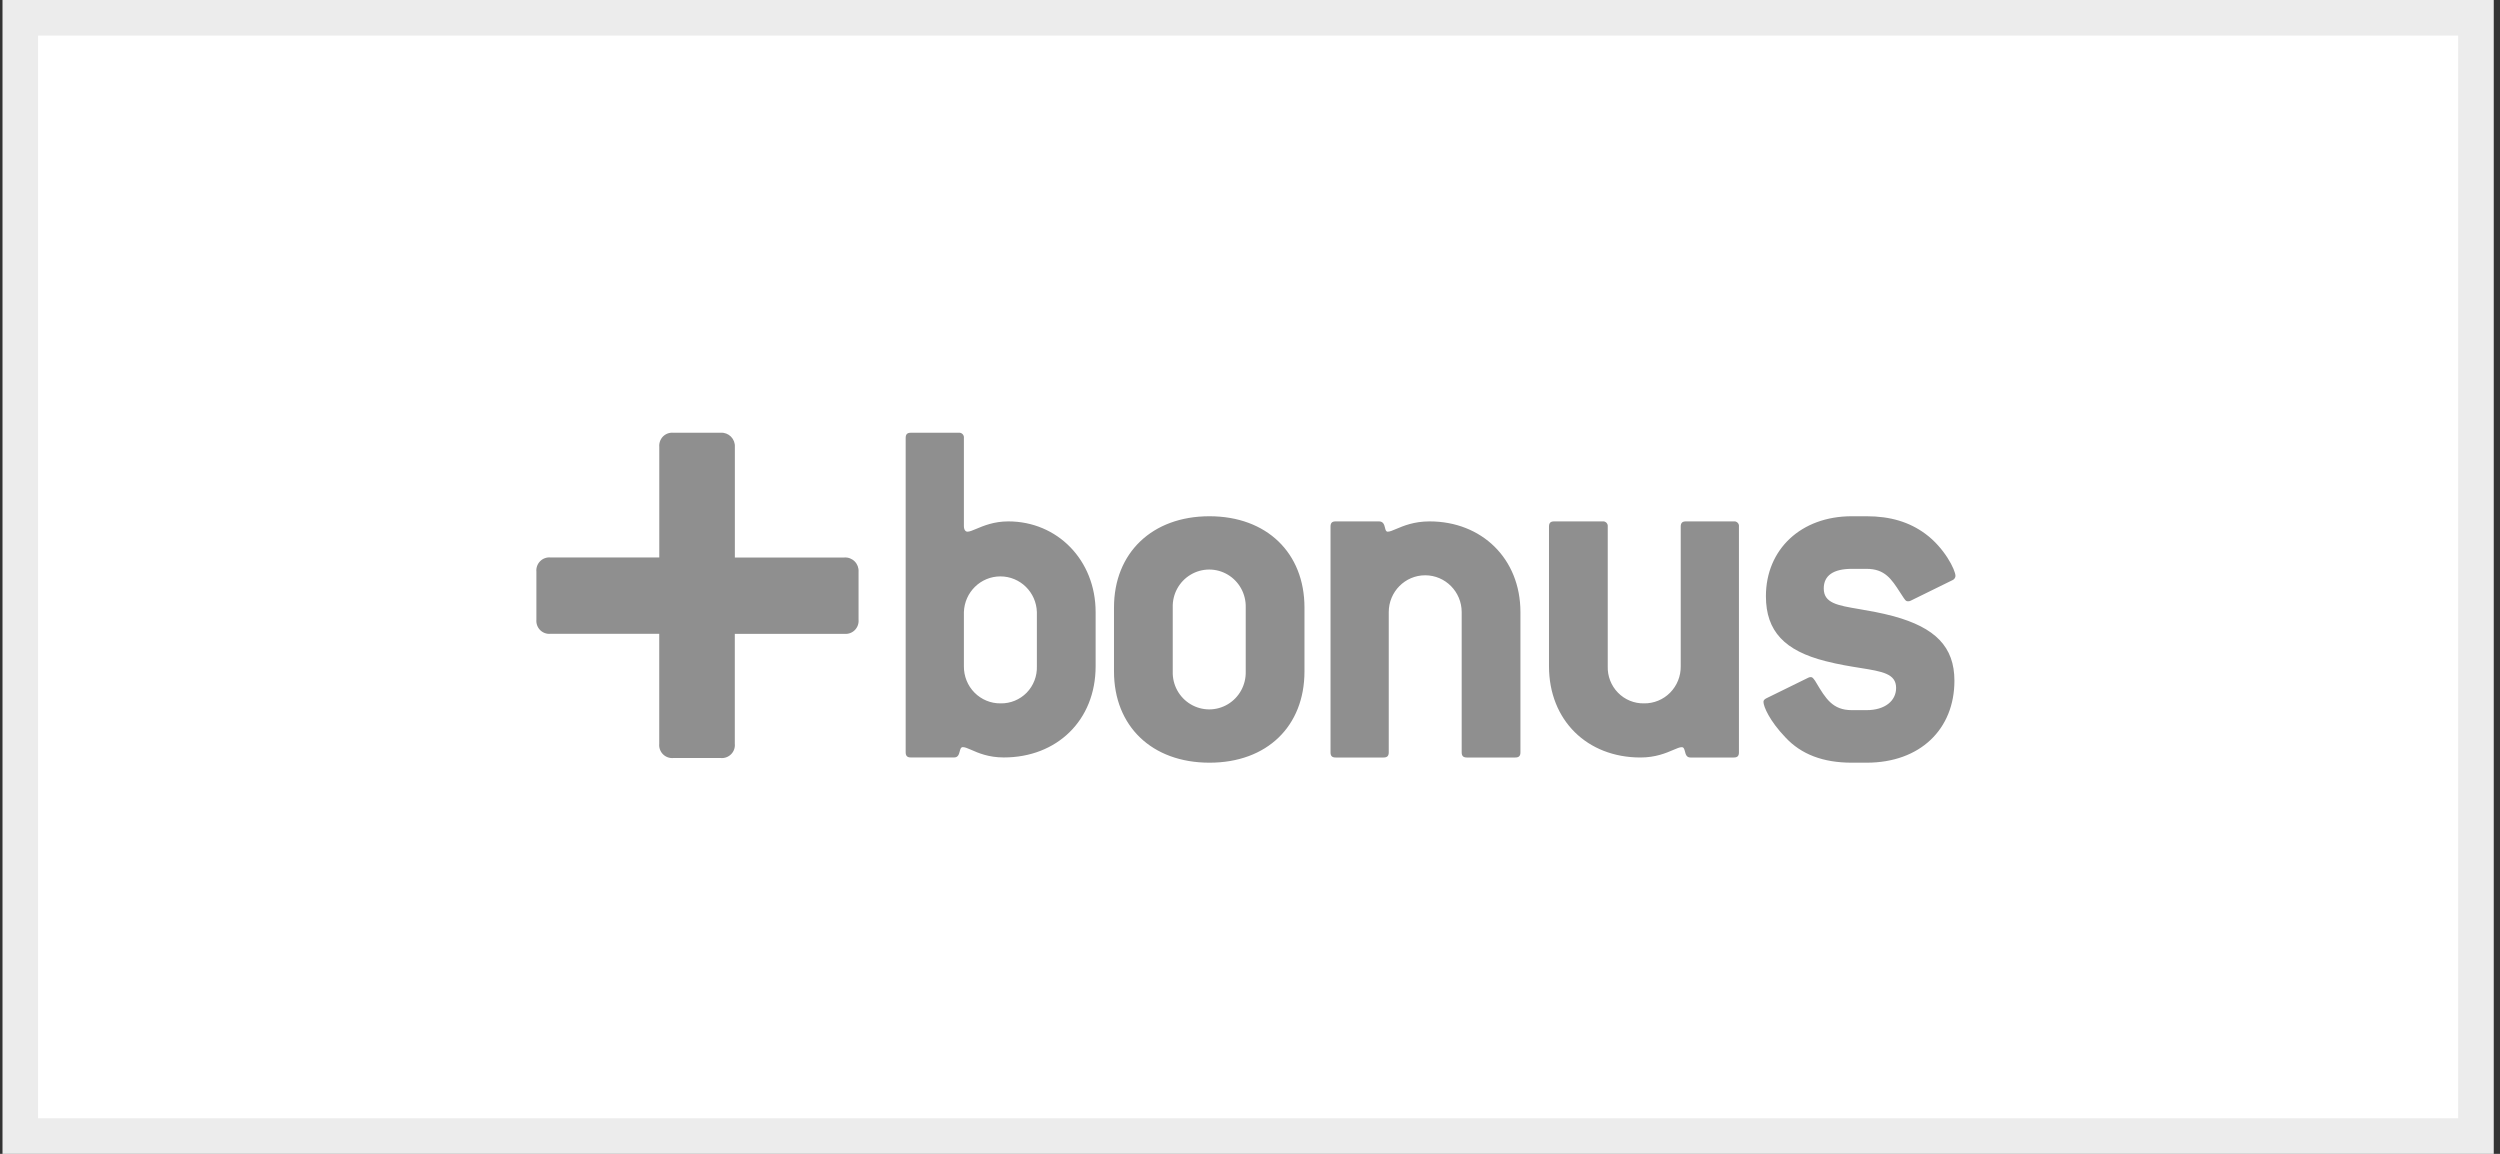
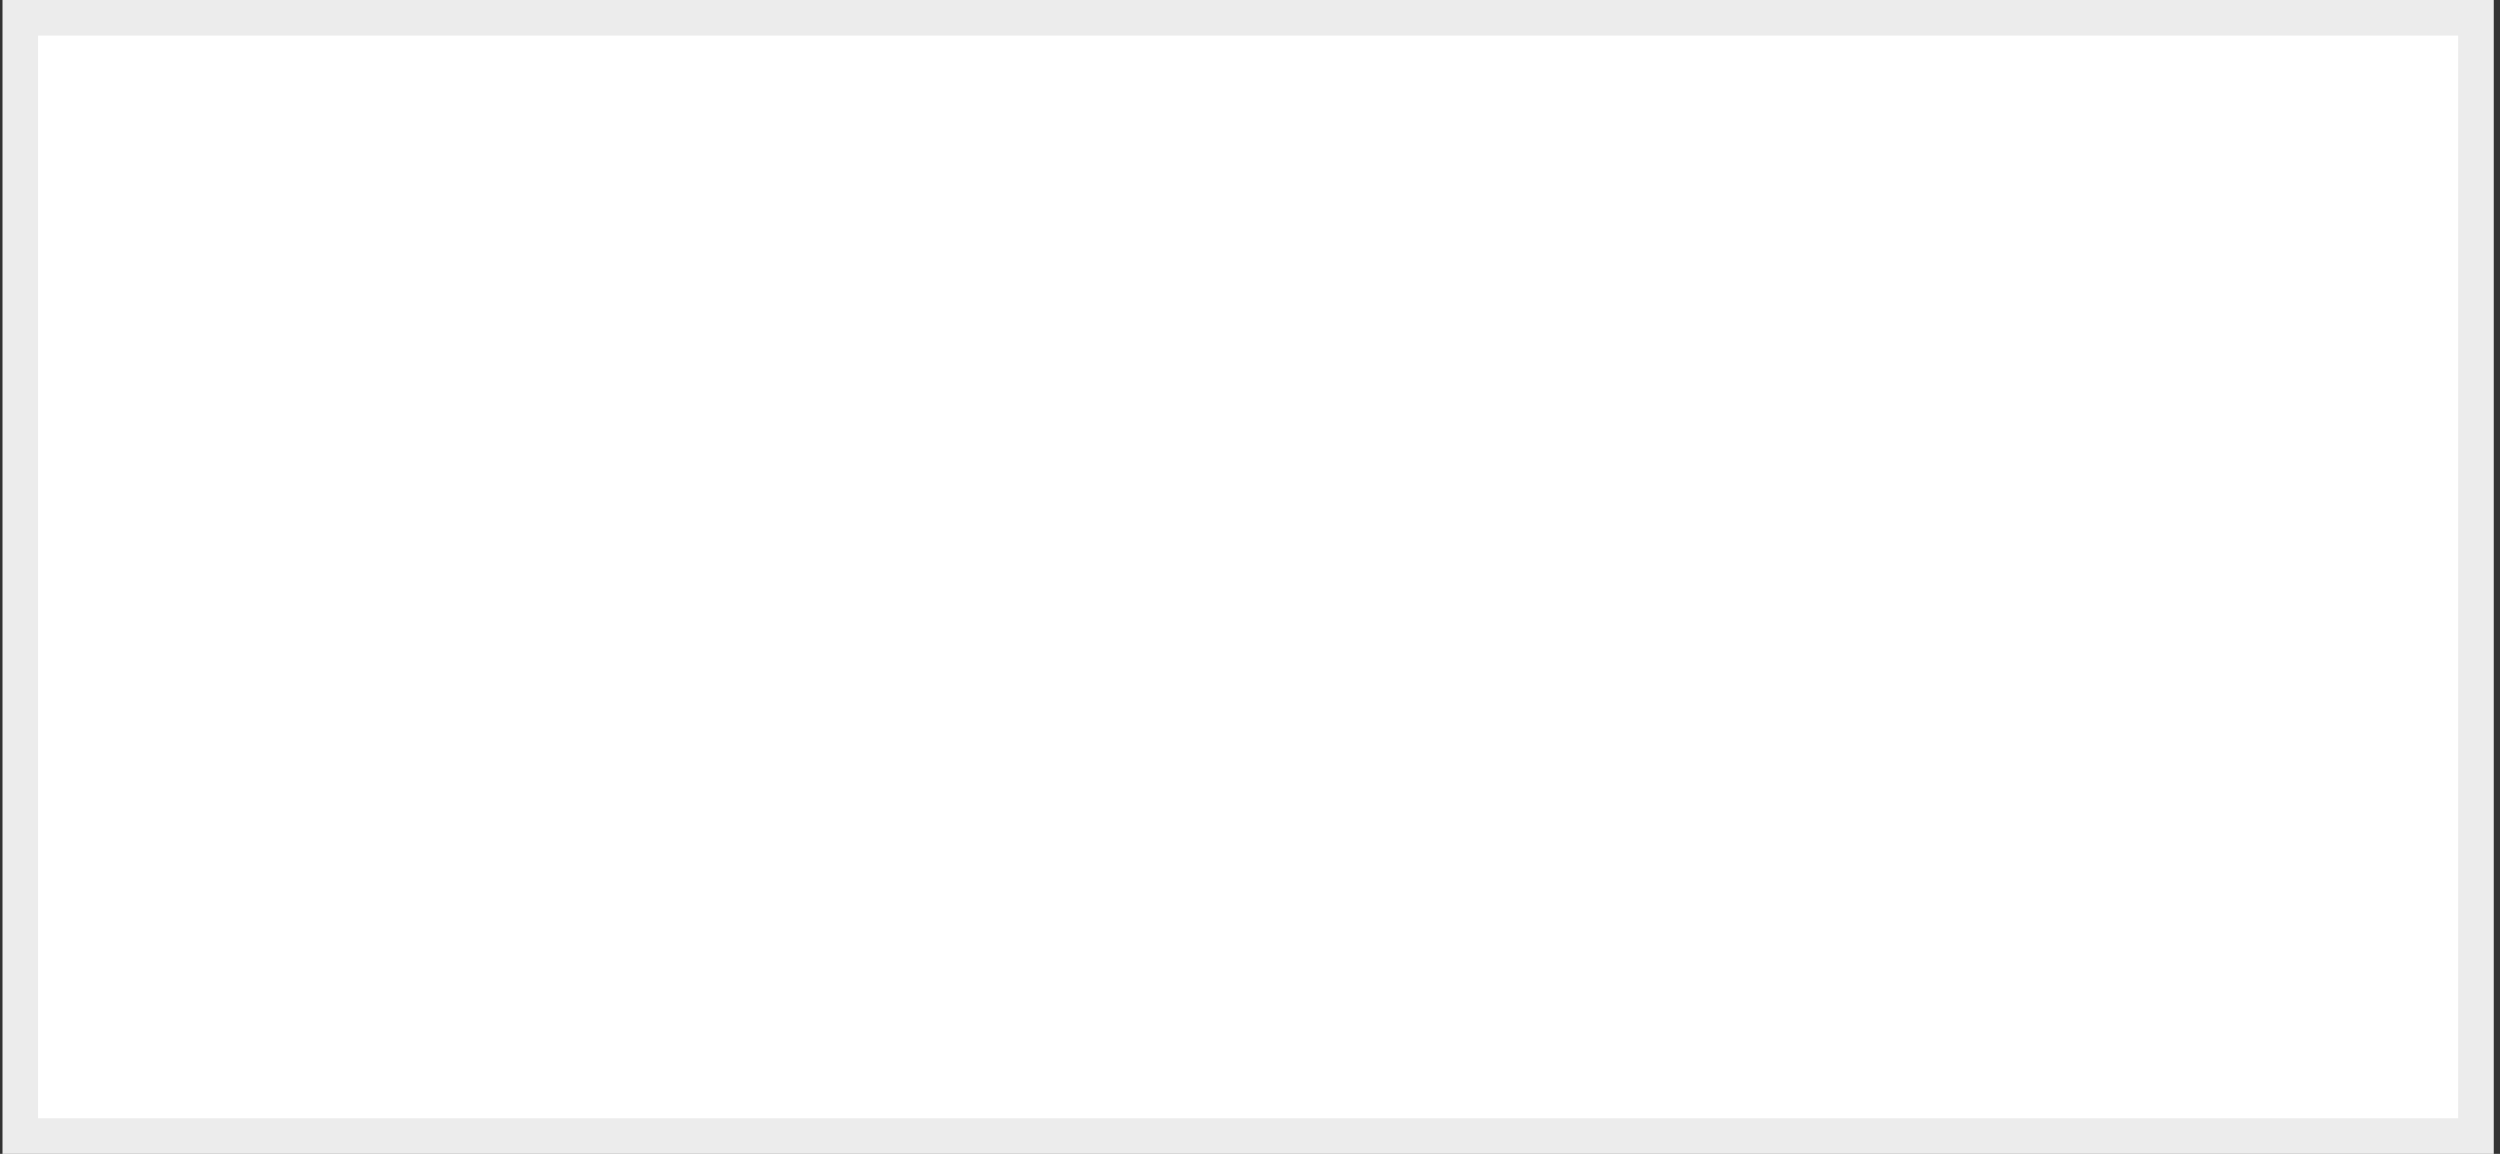
<svg xmlns="http://www.w3.org/2000/svg" width="52" height="24" viewBox="0 0 52 24" fill="none">
  <rect x="0" y="0" width="52" height="24" fill="#333333" stroke="none" />
  <g id="bonus">
    <path id="Rectangle 8 Copy 7" d="M0.422 0.37H51.5V23.63H0.422V0.37Z" fill="white" stroke="#ECECEC" stroke-width="0.74" />
    <g id="bonus-logo">
-       <path id="Combined Shape" fill-rule="evenodd" clip-rule="evenodd" d="M15.285 11.596H17.566C17.645 11.591 17.722 11.621 17.778 11.678C17.834 11.734 17.863 11.812 17.858 11.892V12.889C17.865 12.97 17.837 13.049 17.78 13.106C17.724 13.163 17.645 13.191 17.566 13.184H15.284C15.285 13.187 15.285 13.189 15.284 13.191V15.471C15.292 15.552 15.264 15.631 15.207 15.688C15.15 15.745 15.072 15.774 14.992 15.767H14.004C13.925 15.774 13.846 15.745 13.789 15.688C13.733 15.631 13.704 15.552 13.712 15.471V13.191V13.183H11.449C11.37 13.191 11.291 13.162 11.234 13.105C11.178 13.048 11.15 12.969 11.157 12.889V11.892C11.149 11.812 11.177 11.732 11.234 11.674C11.29 11.617 11.369 11.588 11.449 11.595H13.713V9.296C13.706 9.216 13.734 9.137 13.79 9.079C13.847 9.022 13.926 8.994 14.005 9.001H14.992C15.071 8.996 15.148 9.026 15.204 9.082C15.26 9.139 15.29 9.217 15.285 9.296V11.591C15.285 11.592 15.285 11.594 15.285 11.596ZM22.789 13.858V12.732C22.789 11.649 21.992 10.845 20.973 10.845C20.674 10.845 20.457 10.937 20.307 11C20.228 11.034 20.167 11.059 20.123 11.059C20.081 11.059 20.049 11.017 20.049 10.942V9.109C20.053 9.079 20.042 9.05 20.021 9.029C20.001 9.008 19.971 8.998 19.942 9.001H18.944C18.87 9.001 18.838 9.034 18.838 9.109V15.647C18.838 15.722 18.87 15.755 18.944 15.755H19.847C19.929 15.755 19.946 15.689 19.962 15.63C19.974 15.583 19.985 15.54 20.028 15.54C20.071 15.54 20.127 15.565 20.202 15.597C20.347 15.661 20.561 15.755 20.878 15.755C21.981 15.756 22.789 14.985 22.789 13.858ZM21.567 13.858C21.574 14.063 21.497 14.262 21.355 14.408C21.212 14.554 21.016 14.634 20.813 14.63C20.609 14.633 20.414 14.552 20.27 14.407C20.126 14.262 20.047 14.064 20.049 13.858V12.732C20.062 12.318 20.398 11.989 20.808 11.989C21.219 11.989 21.555 12.318 21.567 12.732V13.858ZM27.133 12.636V13.966C27.133 15.102 26.357 15.864 25.157 15.864C23.957 15.864 23.171 15.102 23.171 13.966V12.636C23.171 11.5 23.965 10.738 25.156 10.738C26.347 10.738 27.133 11.5 27.133 12.636ZM25.538 14.649C25.776 14.507 25.919 14.245 25.911 13.966V12.636C25.919 12.357 25.776 12.095 25.538 11.953C25.3 11.811 25.004 11.811 24.766 11.953C24.527 12.095 24.384 12.357 24.393 12.636V13.966C24.384 14.245 24.527 14.507 24.766 14.649C25.004 14.791 25.3 14.791 25.538 14.649ZM30.51 15.756H31.518C31.593 15.756 31.625 15.724 31.625 15.649V12.732C31.625 11.617 30.818 10.845 29.735 10.845C29.411 10.845 29.19 10.939 29.041 11.002C28.965 11.035 28.907 11.059 28.864 11.059C28.828 11.059 28.818 11.021 28.808 10.977C28.793 10.917 28.775 10.845 28.683 10.845H27.78C27.706 10.845 27.675 10.877 27.675 10.953V15.649C27.675 15.724 27.706 15.756 27.78 15.756H28.779C28.853 15.756 28.886 15.724 28.886 15.649V12.732C28.886 12.309 29.225 11.966 29.644 11.966C30.063 11.966 30.403 12.309 30.403 12.732V15.649C30.403 15.724 30.436 15.756 30.51 15.756ZM36.064 15.756H35.161C35.079 15.756 35.062 15.69 35.047 15.631C35.034 15.584 35.024 15.541 34.981 15.541C34.938 15.541 34.88 15.566 34.803 15.599C34.654 15.663 34.436 15.756 34.121 15.756C33.016 15.756 32.219 14.985 32.219 13.858V10.953C32.219 10.877 32.251 10.845 32.326 10.845H33.335C33.364 10.841 33.393 10.852 33.414 10.873C33.434 10.894 33.445 10.923 33.441 10.953V13.858C33.434 14.063 33.511 14.262 33.654 14.408C33.796 14.554 33.992 14.634 34.195 14.63C34.399 14.633 34.595 14.553 34.739 14.407C34.882 14.262 34.962 14.064 34.959 13.858V10.953C34.959 10.877 34.992 10.845 35.066 10.845H36.064C36.093 10.841 36.122 10.852 36.143 10.873C36.164 10.894 36.174 10.923 36.17 10.953V15.649C36.17 15.724 36.139 15.756 36.064 15.756ZM40.674 11.982C40.674 11.853 40.441 11.392 40.047 11.103C39.717 10.86 39.325 10.738 38.824 10.738H38.515C37.464 10.738 36.731 11.425 36.731 12.401C36.731 13.132 37.124 13.537 37.973 13.752C38.242 13.821 38.485 13.86 38.692 13.893C39.155 13.967 39.439 14.013 39.439 14.309C39.439 14.577 39.208 14.771 38.825 14.771H38.517C38.118 14.771 37.975 14.531 37.775 14.196C37.768 14.184 37.76 14.171 37.753 14.159C37.75 14.155 37.747 14.151 37.744 14.148C37.717 14.11 37.697 14.084 37.669 14.084C37.65 14.083 37.631 14.086 37.615 14.095L36.743 14.523C36.702 14.544 36.68 14.566 36.68 14.598C36.68 14.695 36.807 14.994 37.137 15.338C37.466 15.692 37.923 15.864 38.517 15.864H38.825C39.941 15.864 40.652 15.166 40.652 14.159C40.652 13.45 40.249 13.054 39.389 12.818C39.121 12.746 38.881 12.705 38.677 12.67C38.214 12.592 37.934 12.544 37.934 12.24C37.934 11.97 38.135 11.832 38.517 11.832H38.825C39.206 11.832 39.343 12.046 39.521 12.321C39.547 12.361 39.573 12.401 39.601 12.443C39.604 12.447 39.608 12.452 39.611 12.456C39.636 12.49 39.648 12.507 39.686 12.507C39.704 12.508 39.722 12.504 39.739 12.496L40.61 12.068C40.646 12.054 40.67 12.02 40.674 11.982Z" fill="#8F8F8F" />
-     </g>
+       </g>
  </g>
</svg>